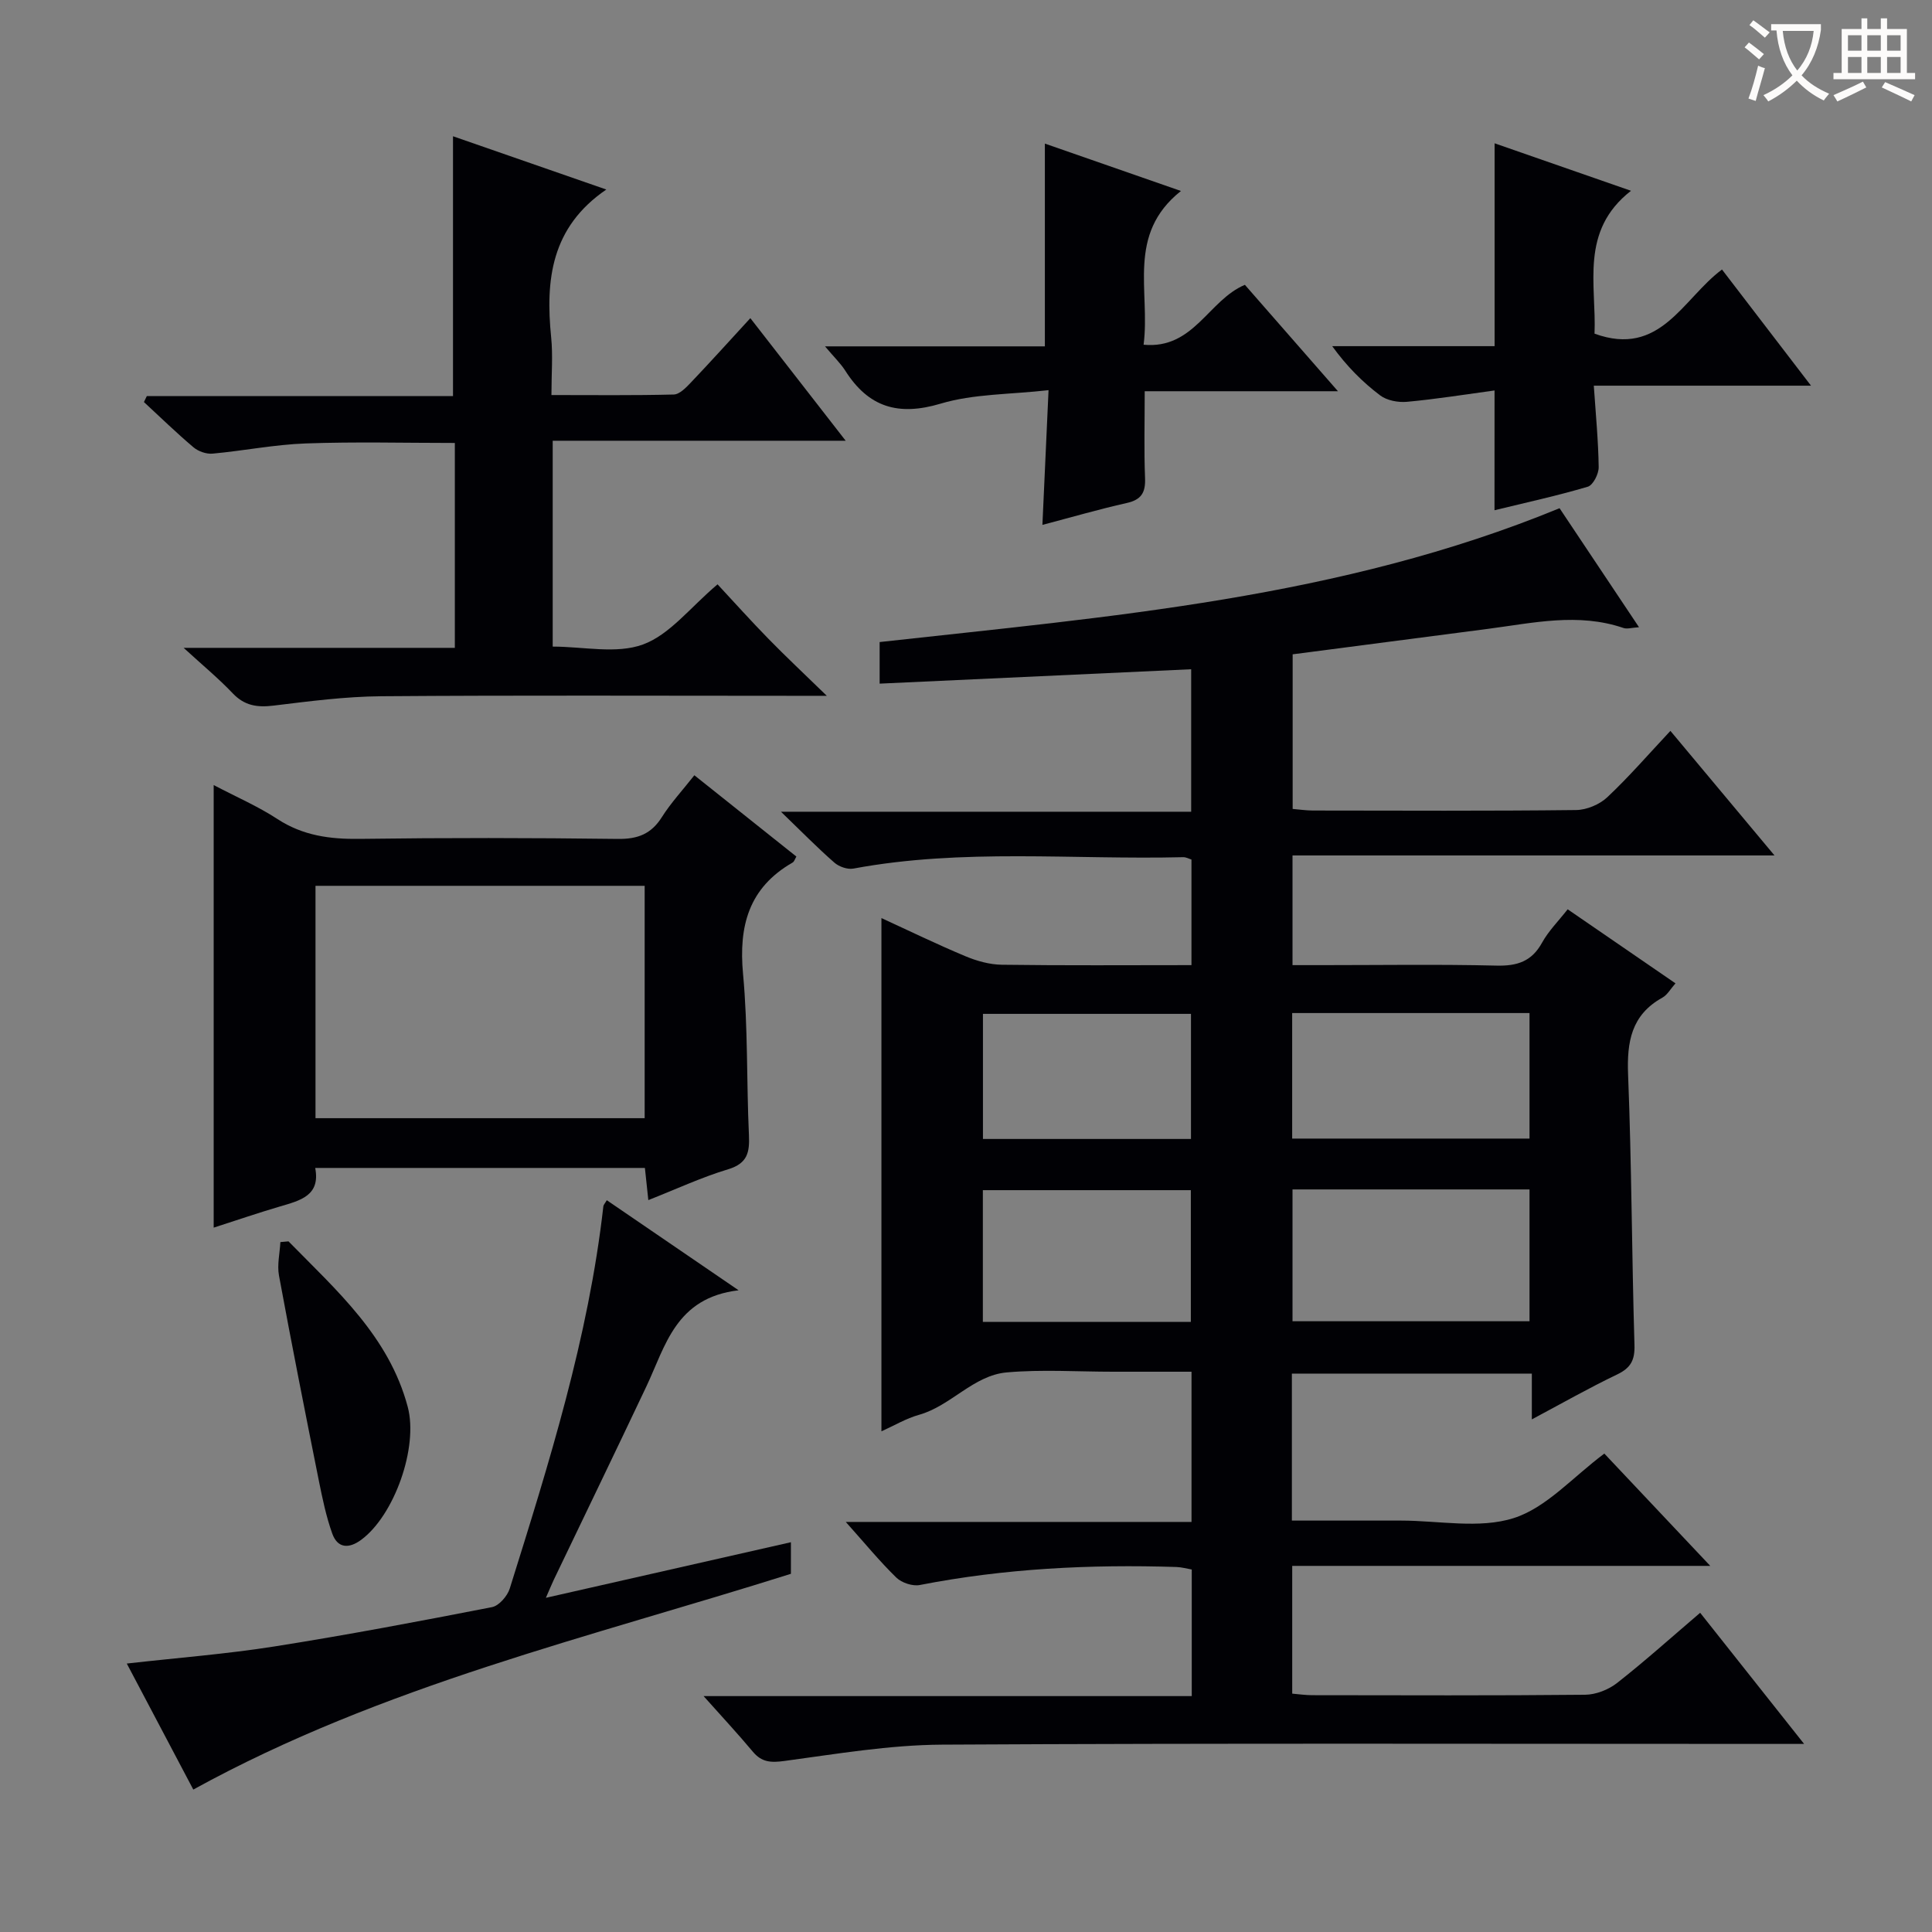
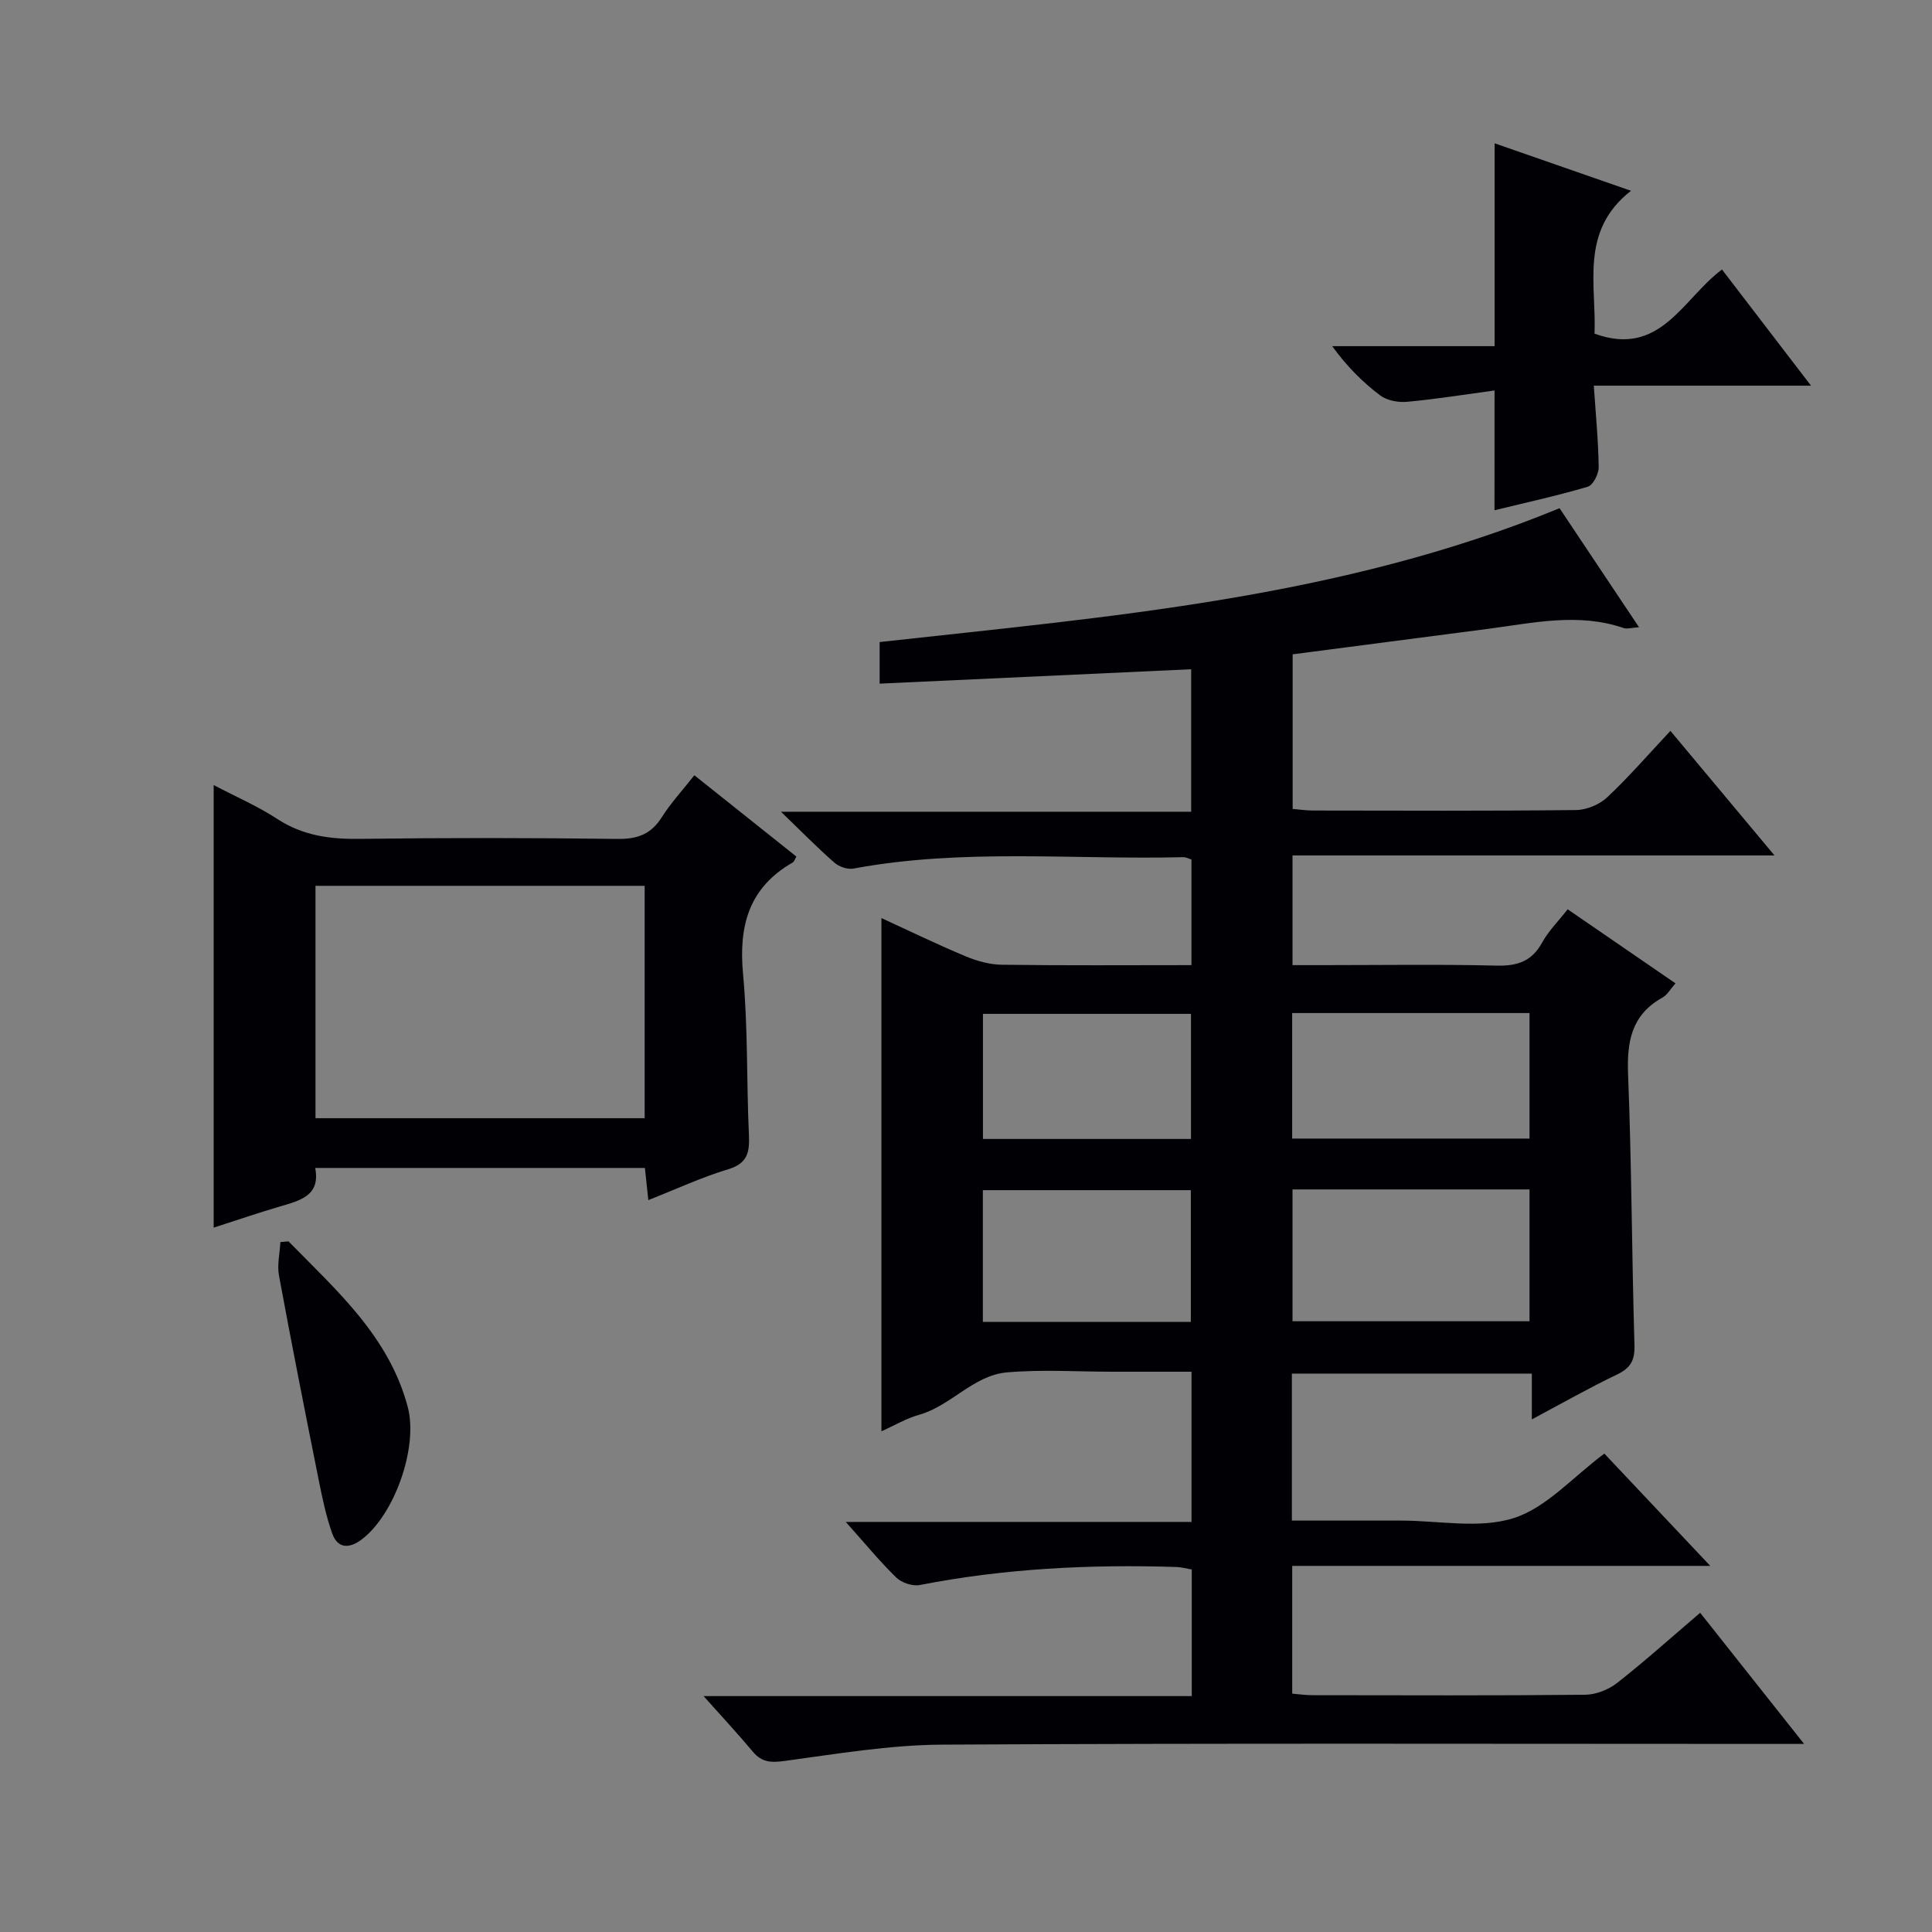
<svg xmlns="http://www.w3.org/2000/svg" enable-background="new 0 0 400 400" viewBox="0 0 400 400">
  <rect x="0" y="0" width="400" height="400" fill="#808080" stroke="none" />
  <g fill="#010105">
    <path d="m317.15 293.87c0-3.54 0-6.31 0-9.48-16.67 0-33.03 0-49.68 0v30.43h17.07 5.5c7.83 0 16.22 1.75 23.34-.51 6.78-2.15 12.23-8.48 18.78-13.36 6.73 7.13 13.84 14.67 21.93 23.25-29.59 0-57.91 0-86.55 0v26.45c1.31.11 2.73.32 4.15.32 18.83.02 37.66.1 56.49-.09 2.23-.02 4.83-1.04 6.61-2.43 5.75-4.51 11.2-9.41 17.21-14.54 7 8.83 13.88 17.51 21.52 27.15-2.59 0-4.29 0-5.99 0-57.49 0-114.99-.17-172.48.15-10.9.06-21.81 1.92-32.65 3.38-2.81.38-4.7.28-6.54-1.93-3.08-3.68-6.35-7.2-10.19-11.5h101.07c0-9.01 0-17.44 0-26.21-1-.17-2.08-.48-3.17-.52-17.84-.57-35.57.3-53.14 3.73-1.5.29-3.75-.46-4.86-1.54-3.44-3.35-6.5-7.09-10.46-11.52h71.58c0-10.61 0-20.52 0-31.1-5.39 0-10.82 0-16.25 0-7.33 0-14.71-.5-21.98.14-6.95.61-11.56 6.93-18.21 8.79-2.64.74-5.07 2.2-7.76 3.41 0-35.62 0-70.68 0-106.26 5.72 2.62 11.47 5.42 17.35 7.88 2.38 1 5.05 1.75 7.6 1.78 12.96.18 25.93.08 39.24.08 0-7.48 0-14.56 0-21.86-.5-.15-1.12-.51-1.72-.49-22.76.56-45.63-1.86-68.27 2.36-1.22.23-2.99-.39-3.95-1.24-3.48-3.04-6.72-6.35-11.05-10.53h84.93c0-10.2 0-19.88 0-29.5-21.51.99-42.86 1.98-64.5 2.98 0-3.39 0-5.81 0-8.61 47.59-5.28 95.38-9.04 140.77-27.71 5.25 7.86 10.65 15.95 16.45 24.64-1.48.09-2.45.42-3.21.16-9.39-3.21-18.72-1.04-28.07.18-13.34 1.75-26.68 3.48-40.43 5.27v32.01c1.35.11 2.78.33 4.21.33 18.16.02 36.33.11 54.49-.1 2.19-.03 4.85-1.15 6.45-2.66 4.46-4.19 8.49-8.85 13.06-13.73 7.38 8.84 14.06 16.83 21.55 25.79-33.83 0-66.62 0-99.79 0v22.71h6.26c12 0 24-.19 35.99.1 4.28.1 7.27-.86 9.41-4.74 1.34-2.43 3.39-4.47 5.31-6.92 7.45 5.12 14.7 10.1 22.32 15.33-1.02 1.15-1.68 2.39-2.71 2.96-6.45 3.58-7.37 9.15-7.1 15.98.74 18.63.76 37.28 1.32 55.92.1 3.17-.78 4.77-3.59 6.12-5.83 2.79-11.43 5.98-17.66 9.3zm-49.55-47.61v27.29h49.07c0-9.3 0-18.21 0-27.29-16.43 0-32.53 0-49.07 0zm-.07-36.52v25.99h49.14c0-8.8 0-17.34 0-25.99-16.54 0-32.76 0-49.14 0zm-20.98 63.95c0-9.05 0-18.18 0-27.28-14.51 0-28.72 0-43.06 0v27.28zm.03-37.88c0-8.6 0-17.25 0-25.9-14.51 0-28.83 0-43.07 0v25.9z" />
-     <path d="m93.79 82.01c0-18.18 0-35.72 0-53.8 10.2 3.54 20.79 7.22 31.74 11.03-11.45 7.82-12.61 18.72-11.42 30.58.38 3.75.06 7.58.06 11.97 8.78 0 17.05.1 25.32-.11 1.2-.03 2.53-1.41 3.51-2.44 4.1-4.31 8.09-8.73 12.35-13.37 6.53 8.39 12.74 16.37 19.74 25.38-20.83 0-40.62 0-60.66 0v42.62c6.35 0 13.19 1.58 18.7-.44 5.54-2.03 9.76-7.66 15.43-12.45 3.54 3.81 6.96 7.62 10.53 11.27 3.56 3.65 7.29 7.14 12.09 11.81-3.34 0-5.09 0-6.83 0-28.48 0-56.96-.13-85.44.09-7.43.06-14.88 1.04-22.28 1.94-3.37.41-6 .03-8.45-2.55-2.93-3.08-6.23-5.81-10.16-9.41h56.15c0-14.27 0-28.14 0-42.42-10.38 0-20.64-.27-30.88.1-6.44.23-12.84 1.52-19.28 2.11-1.29.12-2.96-.47-3.95-1.31-3.54-2.99-6.86-6.23-10.26-9.37.2-.41.4-.83.6-1.24 21.16.01 42.32.01 63.39.01z" />
    <path d="m44.24 162.54c4.75 2.49 9.19 4.41 13.18 7.02 5.29 3.46 10.89 4.2 17.04 4.12 17.82-.24 35.64-.22 53.46.01 4.11.05 6.9-1.01 9.11-4.51 1.85-2.93 4.25-5.52 6.73-8.67 7.1 5.66 14.08 11.21 21.12 16.83-.29.48-.43 1.04-.78 1.24-9.06 5.2-11.19 13.1-10.26 23.07 1.03 11.07.71 22.26 1.22 33.38.16 3.55-.3 5.84-4.29 7.05-5.51 1.66-10.77 4.12-16.54 6.39-.26-2.44-.47-4.37-.71-6.66-22.62 0-45.19 0-68.26 0 1.12 5.76-3.14 6.75-7.31 7.98-4.56 1.34-9.07 2.89-13.71 4.38 0-30.59 0-60.76 0-91.63zm21.08 20.86v48.11h68.15c0-16.17 0-32.03 0-48.11-22.78 0-45.2 0-68.15 0z" />
-     <path d="m152.92 267.14c-13.04 1.54-15.12 11.51-19.11 19.94-6.33 13.37-12.77 26.68-19.16 40.01-.47.99-.88 2.01-1.63 3.72 17.26-3.91 33.83-7.67 50.73-11.51v6.54c-41.71 13.17-84.59 23.13-123.73 44.67-4.39-8.32-8.99-17.05-13.77-26.09 10.57-1.2 20.63-1.97 30.57-3.54 15.07-2.38 30.07-5.22 45.04-8.14 1.45-.28 3.19-2.29 3.68-3.85 8.13-25.97 16.3-51.94 19.38-79.15.03-.29.3-.54.71-1.25 8.63 5.9 17.21 11.76 27.29 18.65z" />
-     <path d="m244.5 39.54c-11.34 9.02-6.3 20.72-7.73 31.83 10.4.98 13.42-9.24 20.97-12.4 6.07 6.94 12.28 14.03 19.27 22.03-13.83 0-26.64 0-40.01 0 0 6.44-.16 12.22.07 17.98.12 2.99-.75 4.48-3.78 5.16-5.75 1.29-11.41 2.94-17.47 4.53.43-9.4.83-18.12 1.27-27.89-8.06.91-15.53.75-22.34 2.79-8.81 2.63-14.95.73-19.75-6.83-.95-1.49-2.27-2.75-4.19-5.03h45.52c0-14.27 0-27.82 0-41.98 9.05 3.15 18.05 6.28 28.17 9.81z" />
    <path d="m309.43 80.84c-6.12.83-12.11 1.8-18.13 2.35-1.83.17-4.16-.27-5.57-1.34-3.64-2.75-6.89-6.01-9.91-10.18h33.62c0-14.21 0-27.75 0-42 9.14 3.18 18.24 6.35 28.24 9.83-10.66 8.32-7.13 19.43-7.55 29.58 13.65 4.97 18.25-7.23 26.39-13.28 5.98 7.8 11.89 15.51 18.43 24.05-15.38 0-29.88 0-44.97 0 .41 6.05.94 11.46 1.01 16.87.02 1.39-1.16 3.73-2.26 4.05-6.35 1.88-12.84 3.29-19.31 4.87.01-8.13.01-16.01.01-24.8z" />
    <path d="m59.73 257.01c9.95 10.16 20.81 19.68 24.69 34.28 2.22 8.37-2.78 22.43-9.62 27.5-2.55 1.89-4.9 1.8-6.01-1.28-1.27-3.55-2.04-7.3-2.79-11.01-2.83-14.12-5.63-28.25-8.24-42.41-.41-2.22.17-4.62.29-6.93z" />
  </g>
-   <path d="m362.1 8.8c1.1.8 2.1 1.6 3.1 2.4l-1 1.1c-1.3-1.1-2.3-2-3-2.5zm1.9 4.8c.5.2.9.4 1.4.5-.6 2.3-1.3 4.5-1.9 6.8l-1.5-.5c.8-2.1 1.4-4.3 2-6.8zm-1-9.4c1.3.9 2.4 1.8 3.4 2.5l-1 1.1c-1.4-1.2-2.4-2.1-3.2-2.6zm3.7 2.2v-1.4h10.3v1.2c-.5 3.6-1.8 6.8-4 9.4 1.5 1.6 3.4 2.8 5.7 3.8-.3.4-.7.8-1.1 1.4-2.3-1.1-4.1-2.5-5.6-4.1-1.6 1.6-3.6 3.1-5.9 4.3-.3-.5-.7-.9-1-1.3 2.4-1.1 4.4-2.5 6-4.1-1.9-2.5-3-5.6-3.3-9.3h-1.1zm8.8 0h-6.4c.3 3.3 1.3 6 3 8.2 2-2.3 3.1-5.1 3.4-8.2z" fill="#fcfbfa" />
-   <path d="m385.3 3.8h1.3v2.2h2.8v-2.2h1.3v2.2h4.1v9.1h1.7v1.3h-16.9v-1.3h1.7v-9.1h4.1v-2.2zm.4 13.1.7 1.2c-1.8.9-3.8 1.9-6 2.9-.2-.4-.5-.8-.8-1.3 2.3-1 4.3-1.9 6.1-2.8zm-3.1-6.4h2.8v-3.2h-2.8zm0 4.6h2.8v-3.3h-2.8zm4-4.6h2.8v-3.2h-2.8zm0 4.6h2.8v-3.3h-2.8zm3.7 1.9c2.1.9 4.1 1.8 6.1 2.7l-.7 1.3c-2.2-1.1-4.2-2-6.1-2.9zm3.2-9.7h-2.8v3.2h2.8zm-2.8 7.8h2.8v-3.3h-2.8z" fill="#fcfbfa" />
</svg>